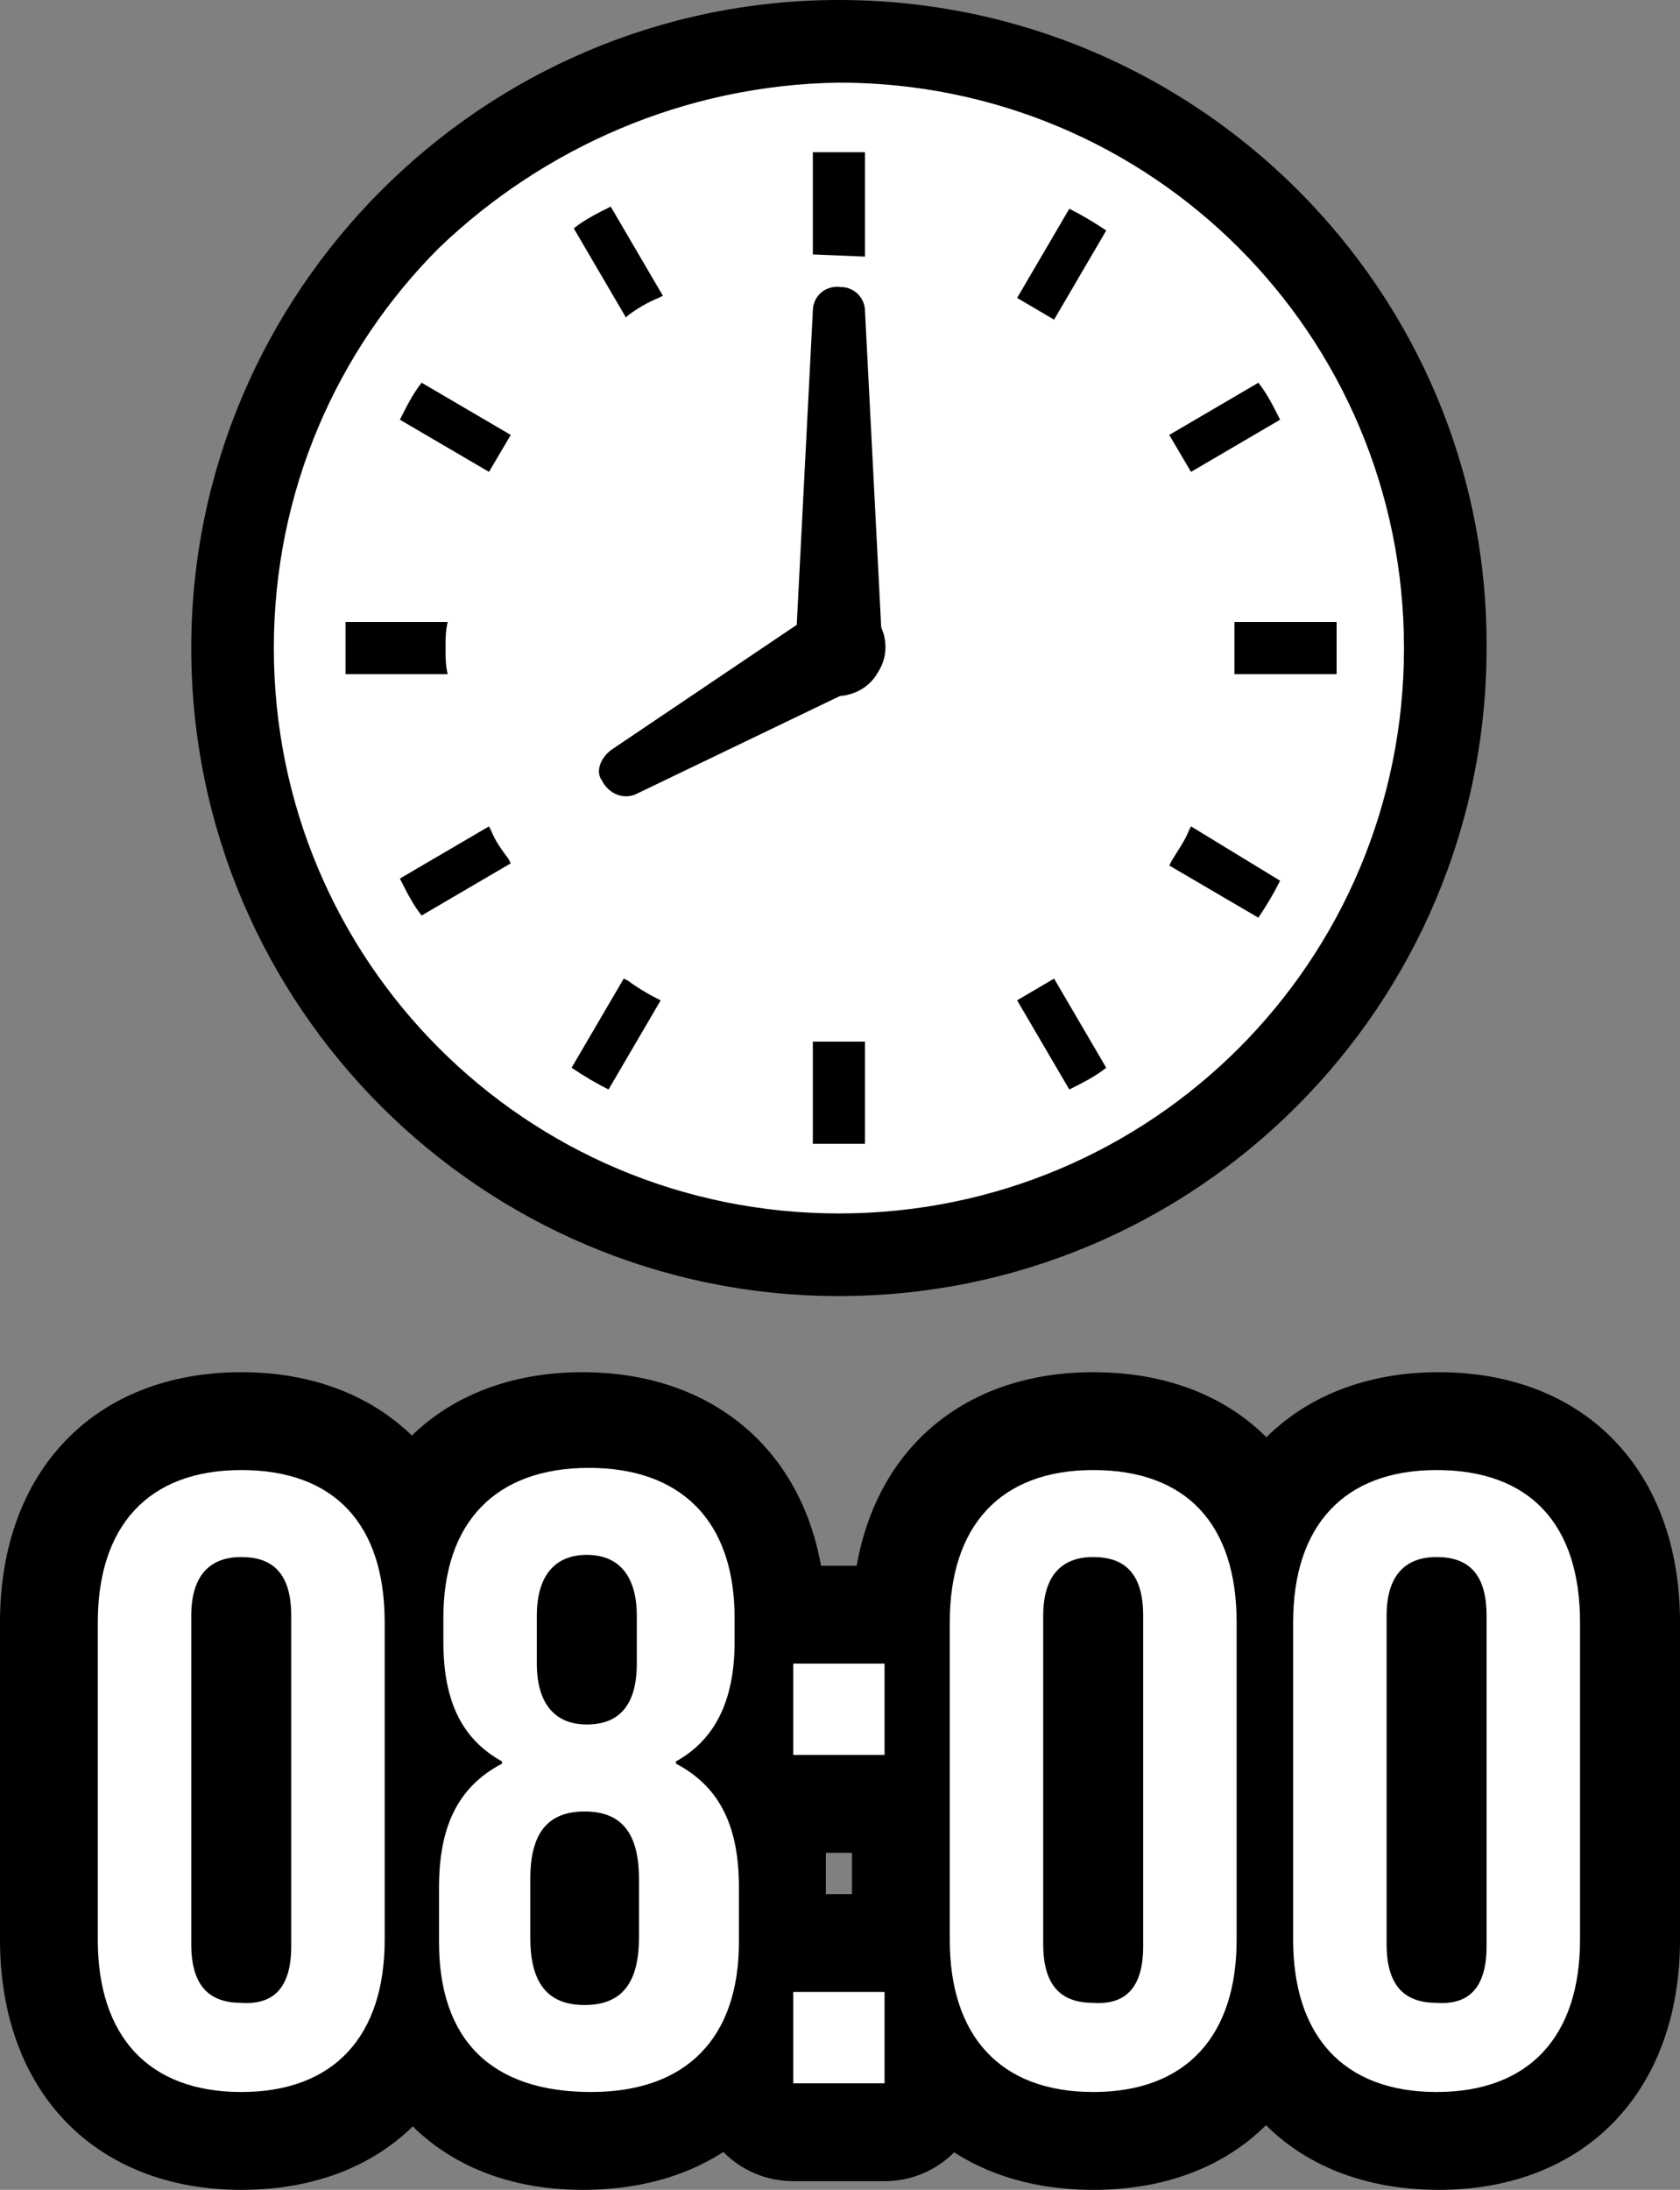
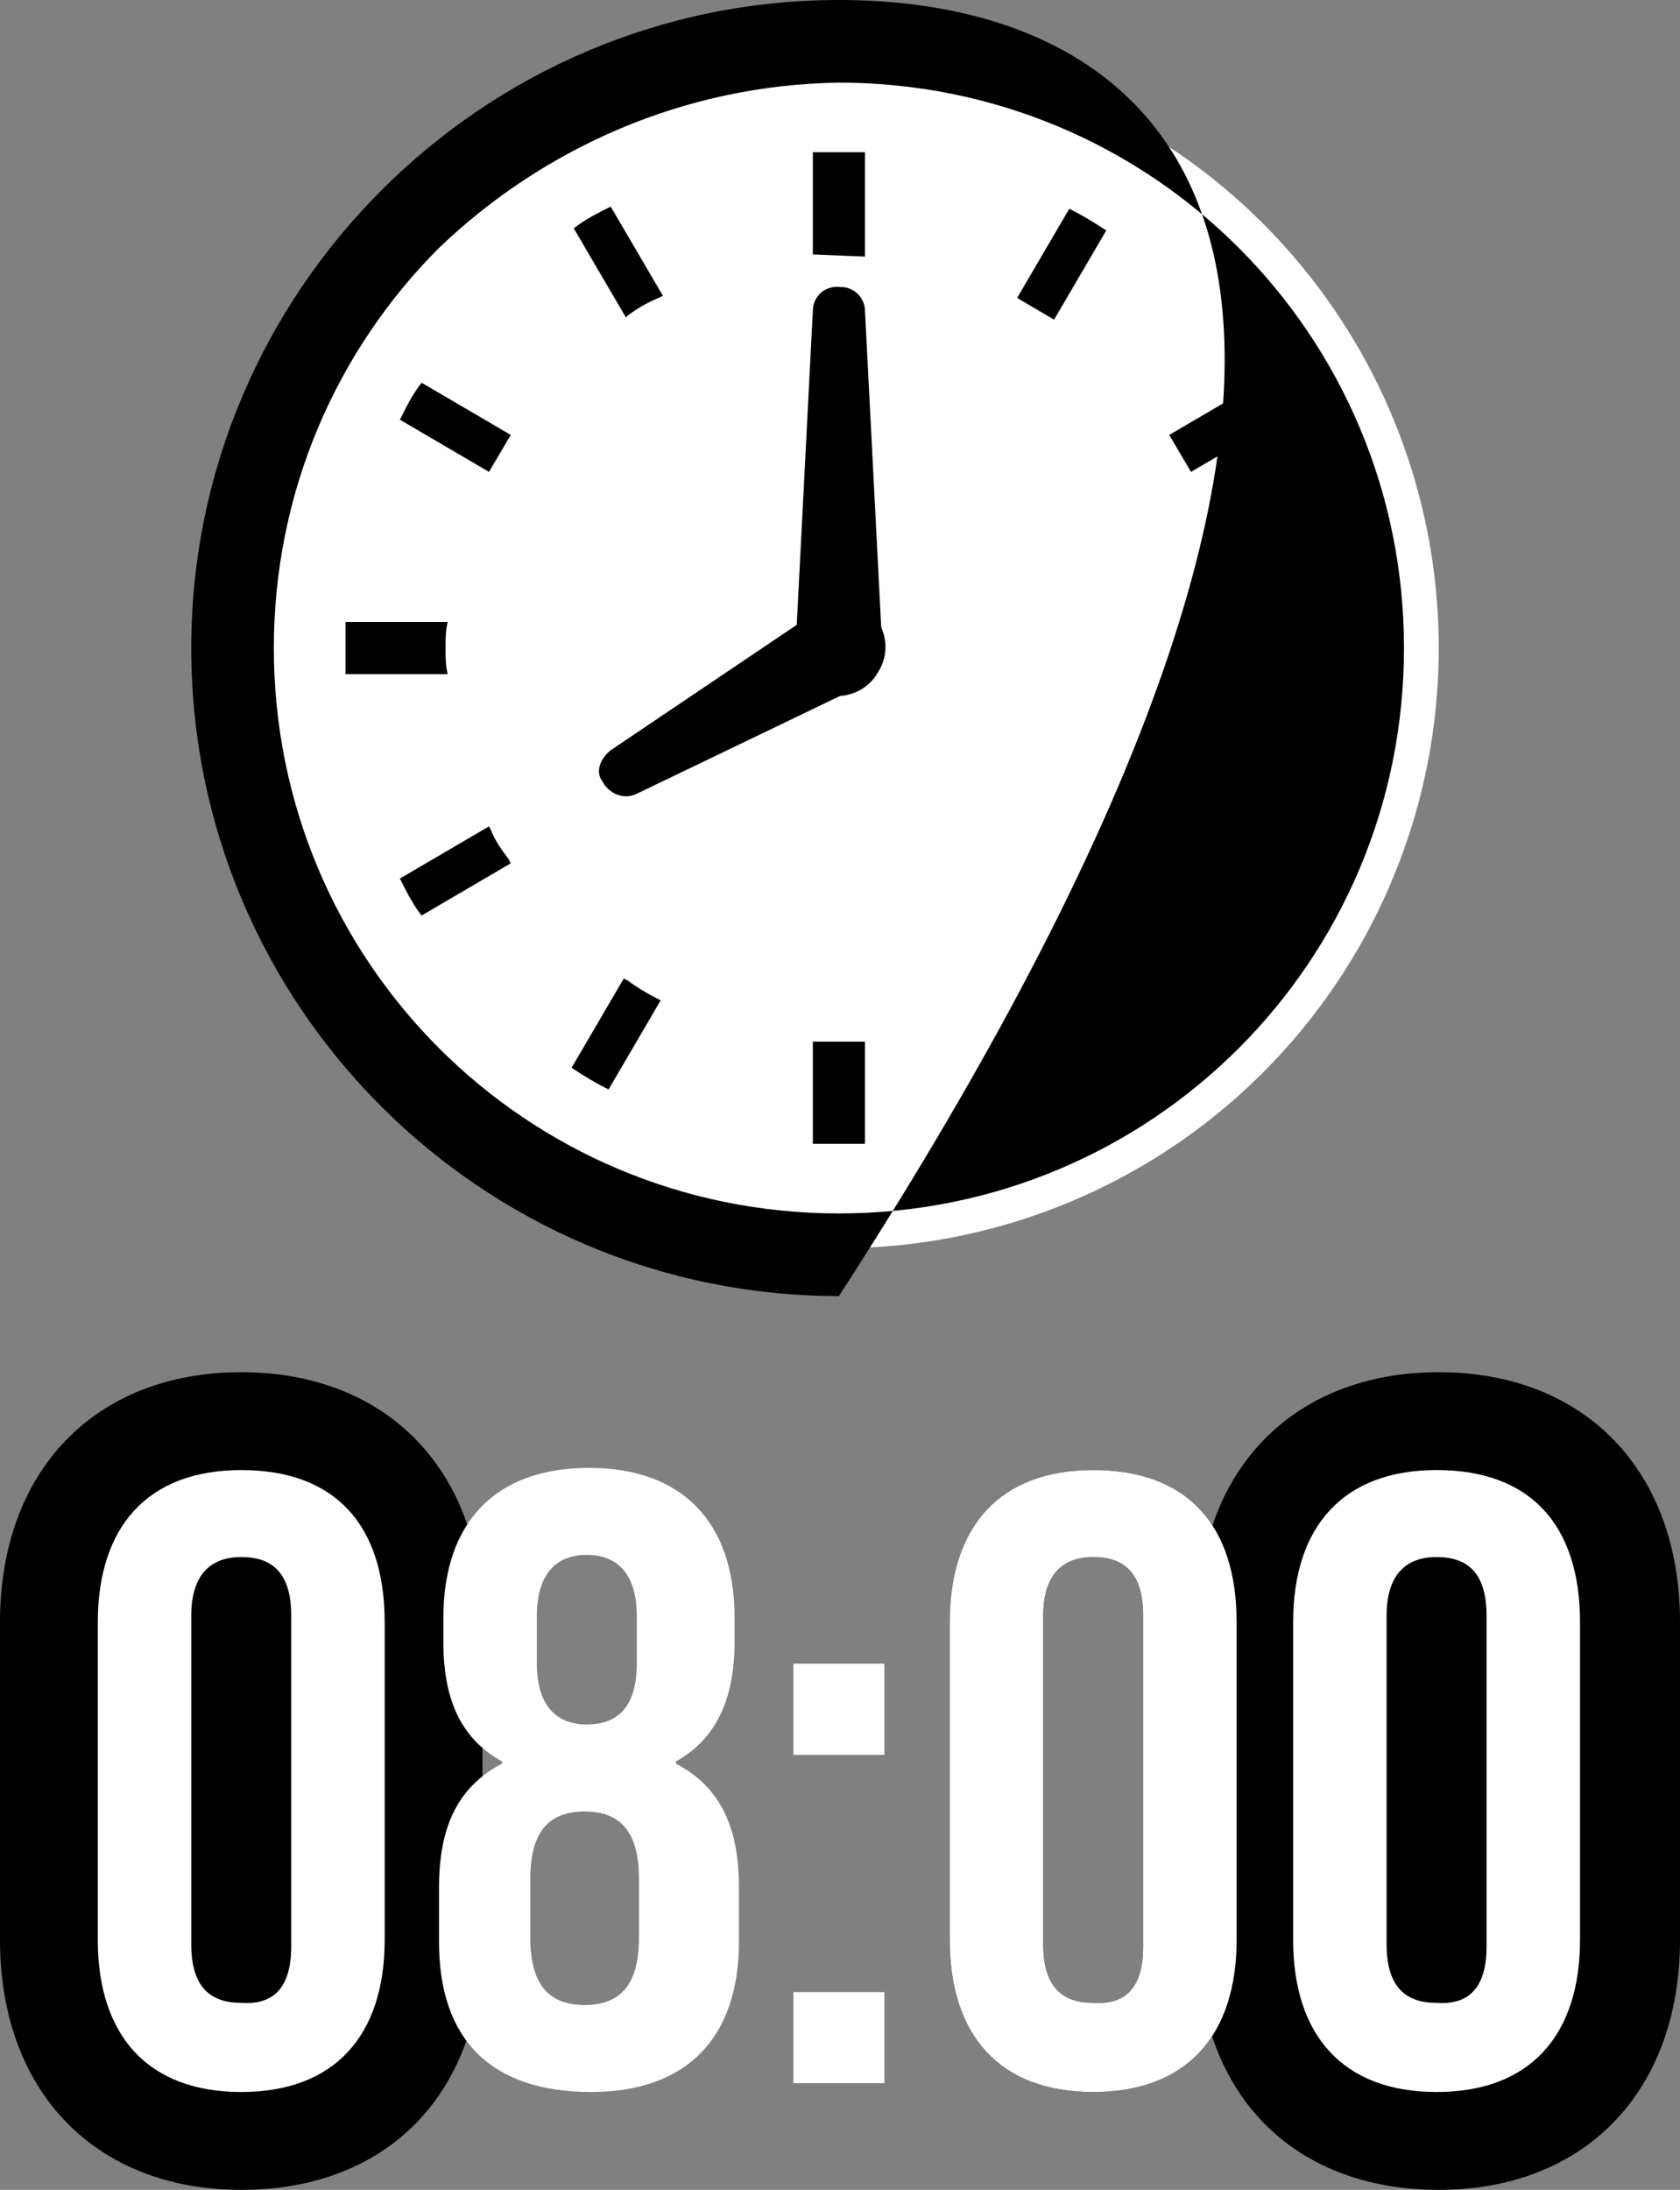
<svg xmlns="http://www.w3.org/2000/svg" version="1.1" id="レイヤー_1" x="0px" y="0px" width="77.3px" height="100.7px" viewBox="0 0 77.3 100.7" style="enable-background:new 0 0 77.3 100.7;" xml:space="preserve">
  <rect x="0" y="0" width="77.3" height="100.7" fill="#808080" stroke="none" />
  <style type="text/css">
	.st0{fill:#FFFFFF;}
</style>
  <g>
    <g>
      <g>
        <path d="M4.5,89.2V74.6c0-4.4,2.3-7,6.6-7c4.3,0,6.6,2.5,6.6,7v14.6c0,4.4-2.3,7-6.6,7C6.8,96.2,4.5,93.6,4.5,89.2z M13.4,89.5     V74.3c0-2-0.9-2.7-2.3-2.7c-1.4,0-2.3,0.8-2.3,2.7v15.1c0,2,0.9,2.7,2.3,2.7C12.5,92.2,13.4,91.5,13.4,89.5z" />
        <path d="M11.1,100.7C4.4,100.7,0,96.2,0,89.2V74.6c0-7,4.4-11.5,11.1-11.5s11.1,4.5,11.1,11.5v14.6     C22.2,96.2,17.9,100.7,11.1,100.7z" />
      </g>
      <g>
-         <path d="M20.3,89.2v-0.5h4.1v0.8c0,2,0.9,2.7,2.3,2.7c1.5,0,2.4-0.8,2.4-3.4v-5.3H29c-0.8,1.6-2,2.4-4,2.4     c-3.2,0-4.8-2.3-4.8-6.3v-5c0-4.4,2.3-7,6.6-7s6.6,2.5,6.6,7V89c0,4.7-2.1,7.2-6.7,7.2C22.5,96.2,20.3,93.6,20.3,89.2z      M29.1,79.2v-4.9c0-1.8-0.8-2.7-2.3-2.7s-2.3,0.9-2.3,2.7v4.9c0,1.9,0.8,2.7,2.3,2.7S29.1,81.1,29.1,79.2z" />
-         <path d="M26.8,100.7c-6.7,0-11-4.5-11-11.5v-0.5c0-1.2,0.5-2.3,1.2-3.1c-0.8-1.6-1.3-3.6-1.3-6v-5c0-7,4.4-11.5,11.1-11.5     S38,67.6,38,74.6V89C38,96.2,33.7,100.7,26.8,100.7z" />
-       </g>
+         </g>
      <g>
        <path d="M36.5,76.5h4.2v4.2h-4.2V76.5z M36.5,91.6h4.2v4.2h-4.2V91.6z" />
-         <path d="M40.7,100.3h-4.2c-2.5,0-4.5-2-4.5-4.5v-4.2c0-2.5,2-4.5,4.5-4.5h4.2c2.5,0,4.5,2,4.5,4.5v4.2     C45.2,98.3,43.2,100.3,40.7,100.3z M40.7,85.2h-4.2c-2.5,0-4.5-2-4.5-4.5v-4.2c0-2.5,2-4.5,4.5-4.5h4.2c2.5,0,4.5,2,4.5,4.5v4.2     C45.2,83.2,43.2,85.2,40.7,85.2z" />
      </g>
      <g>
        <path d="M43.7,89.2V74.6c0-4.4,2.3-7,6.6-7c4.3,0,6.6,2.5,6.6,7v14.6c0,4.4-2.3,7-6.6,7C46,96.2,43.7,93.6,43.7,89.2z M52.6,89.5     V74.3c0-2-0.9-2.7-2.3-2.7c-1.4,0-2.3,0.8-2.3,2.7v15.1c0,2,0.9,2.7,2.3,2.7C51.7,92.2,52.6,91.5,52.6,89.5z" />
-         <path d="M50.3,100.7c-6.8,0-11.1-4.5-11.1-11.5V74.6c0-7,4.4-11.5,11.1-11.5c6.8,0,11.1,4.5,11.1,11.5v14.6     C61.4,96.2,57.1,100.7,50.3,100.7z" />
      </g>
      <g>
        <path d="M59.5,89.2V74.6c0-4.4,2.3-7,6.6-7s6.6,2.5,6.6,7v14.6c0,4.4-2.3,7-6.6,7S59.5,93.6,59.5,89.2z M68.4,89.5V74.3     c0-2-0.9-2.7-2.3-2.7c-1.4,0-2.3,0.8-2.3,2.7v15.1c0,2,0.9,2.7,2.3,2.7C67.5,92.2,68.4,91.5,68.4,89.5z" />
        <path d="M66.2,100.7c-6.8,0-11.1-4.5-11.1-11.5V74.6c0-7,4.4-11.5,11.1-11.5s11.1,4.5,11.1,11.5v14.6     C77.3,96.2,72.9,100.7,66.2,100.7z" />
      </g>
    </g>
  </g>
  <g>
    <g>
      <path class="st0" d="M4.5,89.2V74.6c0-4.4,2.3-7,6.6-7c4.3,0,6.6,2.5,6.6,7v14.6c0,4.4-2.3,7-6.6,7C6.8,96.2,4.5,93.6,4.5,89.2z     M13.4,89.5V74.3c0-2-0.9-2.7-2.3-2.7c-1.4,0-2.3,0.8-2.3,2.7v15.1c0,2,0.9,2.7,2.3,2.7C12.5,92.2,13.4,91.5,13.4,89.5z" />
      <path class="st0" d="M20.2,89.3v-2.5c0-2.7,0.8-4.6,2.9-5.7v-0.1c-1.8-1-2.7-2.7-2.7-5.5v-1.1c0-4.4,2.4-6.9,6.7-6.9    c4.2,0,6.7,2.4,6.7,6.9v1.1c0,2.7-0.9,4.5-2.7,5.5v0.1c2.1,1.1,2.9,3,2.9,5.7v2.5c0,4.4-2.4,6.9-6.8,6.9    C22.6,96.2,20.2,93.8,20.2,89.3z M29.4,89.1v-2.7c0-2.1-0.8-3.1-2.5-3.1s-2.5,1-2.5,3.1v2.7c0,2.1,0.8,3.1,2.5,3.1    S29.4,91.2,29.4,89.1z M29.3,76.5v-2.2c0-1.8-0.8-2.8-2.3-2.8c-1.5,0-2.3,1-2.3,2.8v2.2c0,1.8,0.8,2.8,2.3,2.8    C28.5,79.3,29.3,78.4,29.3,76.5z" />
      <path class="st0" d="M36.5,76.5h4.2v4.2h-4.2V76.5z M36.5,91.6h4.2v4.2h-4.2V91.6z" />
      <path class="st0" d="M43.7,89.2V74.6c0-4.4,2.3-7,6.6-7c4.3,0,6.6,2.5,6.6,7v14.6c0,4.4-2.3,7-6.6,7C46,96.2,43.7,93.6,43.7,89.2z     M52.6,89.5V74.3c0-2-0.9-2.7-2.3-2.7c-1.4,0-2.3,0.8-2.3,2.7v15.1c0,2,0.9,2.7,2.3,2.7C51.7,92.2,52.6,91.5,52.6,89.5z" />
      <path class="st0" d="M59.5,89.2V74.6c0-4.4,2.3-7,6.6-7s6.6,2.5,6.6,7v14.6c0,4.4-2.3,7-6.6,7S59.5,93.6,59.5,89.2z M68.4,89.5    V74.3c0-2-0.9-2.7-2.3-2.7c-1.4,0-2.3,0.8-2.3,2.7v15.1c0,2,0.9,2.7,2.3,2.7C67.5,92.2,68.4,91.5,68.4,89.5z" />
    </g>
  </g>
  <circle class="st0" cx="38.6" cy="29.8" r="27.6" />
  <g>
    <g>
      <path d="M20.5,29.8c0-0.4,0-0.8,0.1-1.2h-4.7c0,0.4,0,0.8,0,1.2c0,0.4,0,0.8,0,1.2h4.7C20.5,30.6,20.5,30.2,20.5,29.8z" />
    </g>
    <g>
      <path d="M28.9,14.5c0.4-0.3,0.9-0.6,1.4-0.8l0.2-0.1l-2.4-4.1c-0.6,0.3-1.2,0.6-1.7,1l2.4,4.1L28.9,14.5z" />
    </g>
    <g>
      <path d="M18.4,19.3l4.1,2.4l1-1.7l-4.1-2.4C19,18.1,18.7,18.7,18.4,19.3z" />
    </g>
    <g>
      <path d="M54.7,38.2c-0.2,0.5-0.5,0.9-0.8,1.4l-0.1,0.2l4.1,2.4c0.4-0.6,0.7-1.1,1-1.7L54.8,38L54.7,38.2z" />
    </g>
    <g>
      <path d="M22.6,38.2L22.5,38l-4.1,2.4c0.3,0.6,0.6,1.2,1,1.7l4.1-2.4l-0.1-0.2C23.1,39.1,22.8,38.7,22.6,38.2z" />
    </g>
    <g>
      <path d="M28.9,45.1L28.7,45l-2.4,4.1c0.6,0.4,1.1,0.7,1.7,1l2.4-4.1l-0.2-0.1C29.8,45.7,29.3,45.4,28.9,45.1z" />
    </g>
    <g>
      <path d="M46.8,13.7l1.7,1l2.4-4.1c-0.6-0.4-1.1-0.7-1.7-1L46.8,13.7z" />
    </g>
    <g>
      <path d="M37.4,47.9v4.7c0.4,0,0.8,0,1.2,0c0.4,0,0.8,0,1.2,0v-4.7v0L37.4,47.9L37.4,47.9L37.4,47.9z" />
    </g>
    <g>
      <path d="M39.8,11.8V7c-0.4,0-0.8,0-1.2,0c-0.4,0-0.8,0-1.2,0v4.7v0L39.8,11.8L39.8,11.8z" />
    </g>
    <g>
      <path d="M46.8,46l2.4,4.1c0.6-0.3,1.2-0.6,1.7-1L48.5,45L46.8,46z" />
    </g>
    <g>
      <path d="M58.9,19.3c-0.3-0.6-0.6-1.2-1-1.7l-4.1,2.4l1,1.7L58.9,19.3z" />
    </g>
    <g>
      <path d="M61.5,28.6h-4.7h0V31h0h4.7c0-0.4,0-0.8,0-1.2C61.5,29.4,61.5,29,61.5,28.6z" />
    </g>
    <g>
-       <path d="M38.6,0C22.2,0,8.8,13.4,8.8,29.8c0,16.5,13.4,29.8,29.8,29.8c16.5,0,29.8-13.4,29.8-29.8C68.5,13.4,55.1,0,38.6,0z     M38.6,55.8c-7.2,0-13.7-2.9-18.4-7.6c-4.7-4.7-7.6-11.2-7.6-18.4c0-7.2,2.9-13.7,7.6-18.4C25,6.8,31.5,3.9,38.6,3.8    c7.2,0,13.7,2.9,18.4,7.6c4.7,4.7,7.6,11.2,7.6,18.4c0,7.2-2.9,13.7-7.6,18.4C52.3,52.9,45.8,55.8,38.6,55.8z" />
+       <path d="M38.6,0C22.2,0,8.8,13.4,8.8,29.8c0,16.5,13.4,29.8,29.8,29.8C68.5,13.4,55.1,0,38.6,0z     M38.6,55.8c-7.2,0-13.7-2.9-18.4-7.6c-4.7-4.7-7.6-11.2-7.6-18.4c0-7.2,2.9-13.7,7.6-18.4C25,6.8,31.5,3.9,38.6,3.8    c7.2,0,13.7,2.9,18.4,7.6c4.7,4.7,7.6,11.2,7.6,18.4c0,7.2-2.9,13.7-7.6,18.4C52.3,52.9,45.8,55.8,38.6,55.8z" />
    </g>
  </g>
  <g>
    <line x1="38.6" y1="14.3" x2="38.6" y2="29.8" />
    <path d="M39.8,14.3l0.8,15.6c0.1,1.1-0.8,2-1.9,2.1s-2-0.8-2.1-1.9c0-0.1,0-0.1,0-0.2l0.8-15.6c0-0.7,0.6-1.2,1.3-1.1   C39.3,13.2,39.8,13.7,39.8,14.3z" />
  </g>
  <g>
    <line x1="28.7" y1="35.6" x2="38.6" y2="29.8" />
    <path d="M28.1,34.5l9.5-6.4c0.9-0.6,2.2-0.4,2.8,0.5c0.6,0.9,0.4,2.2-0.5,2.8c-0.1,0.1-0.2,0.1-0.2,0.1l-10.4,5   c-0.6,0.3-1.3,0-1.6-0.6C27.4,35.5,27.6,34.9,28.1,34.5z" />
  </g>
</svg>